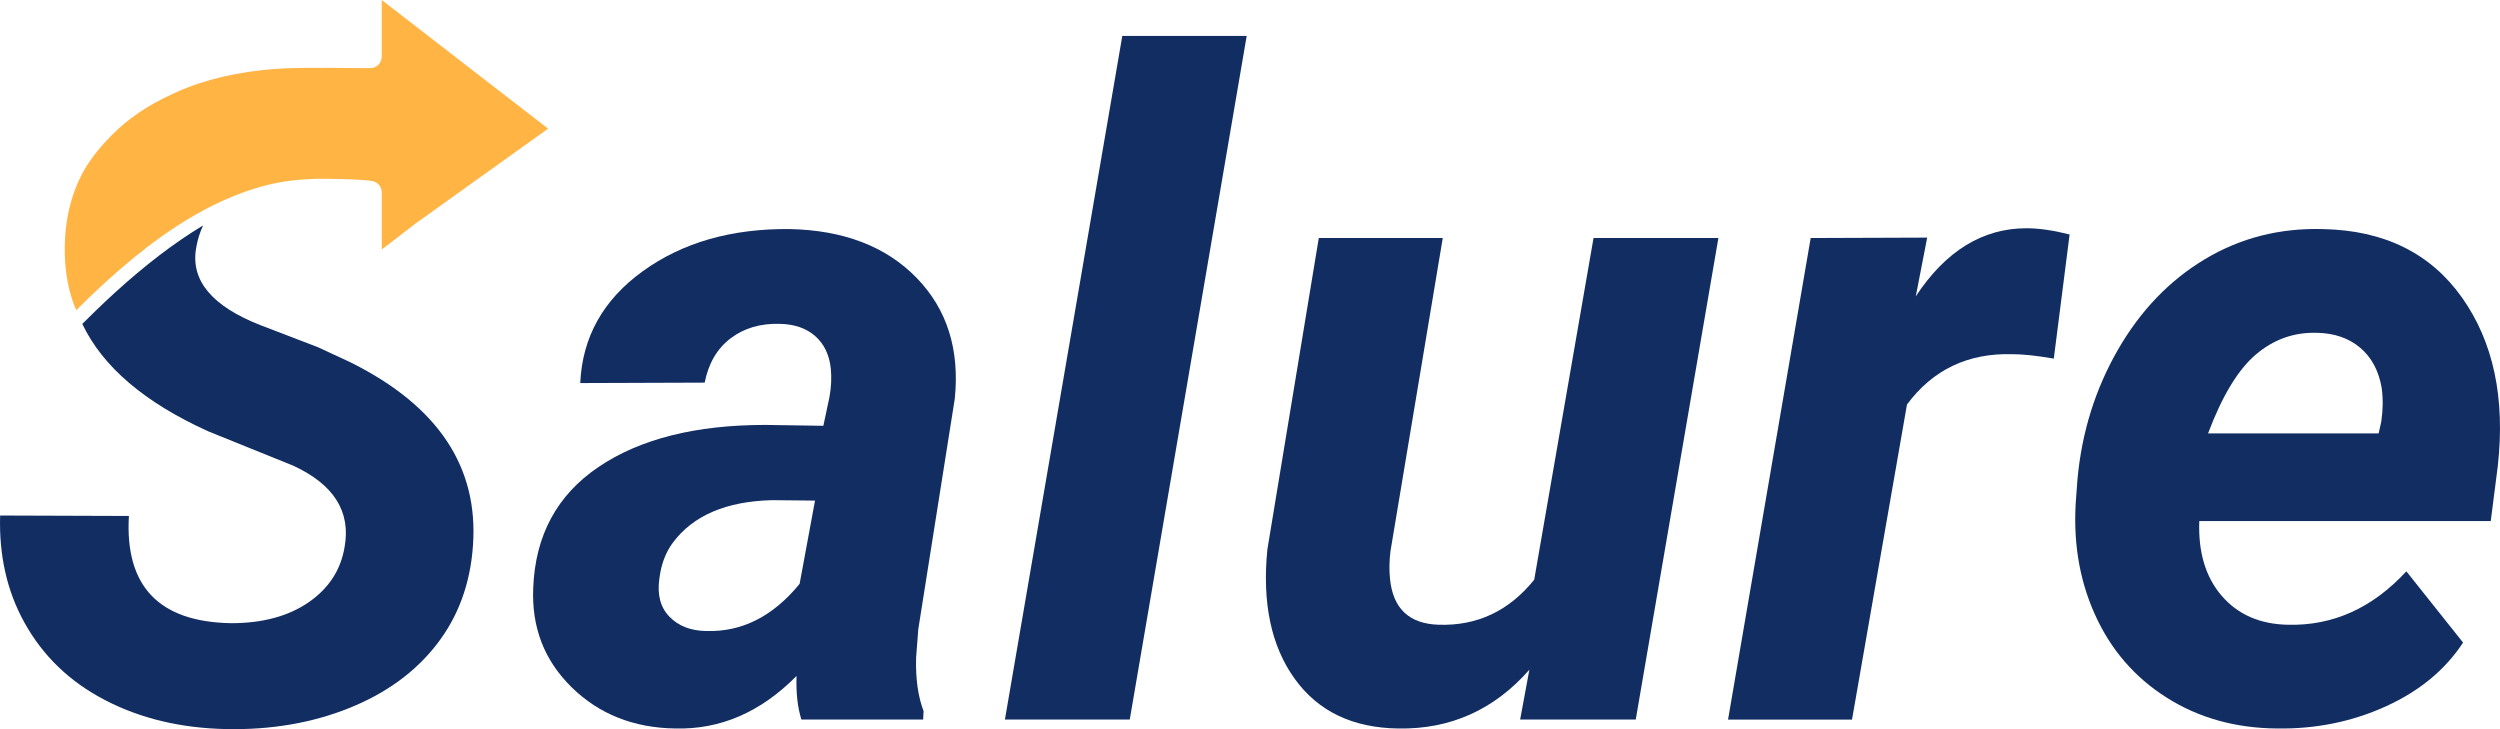
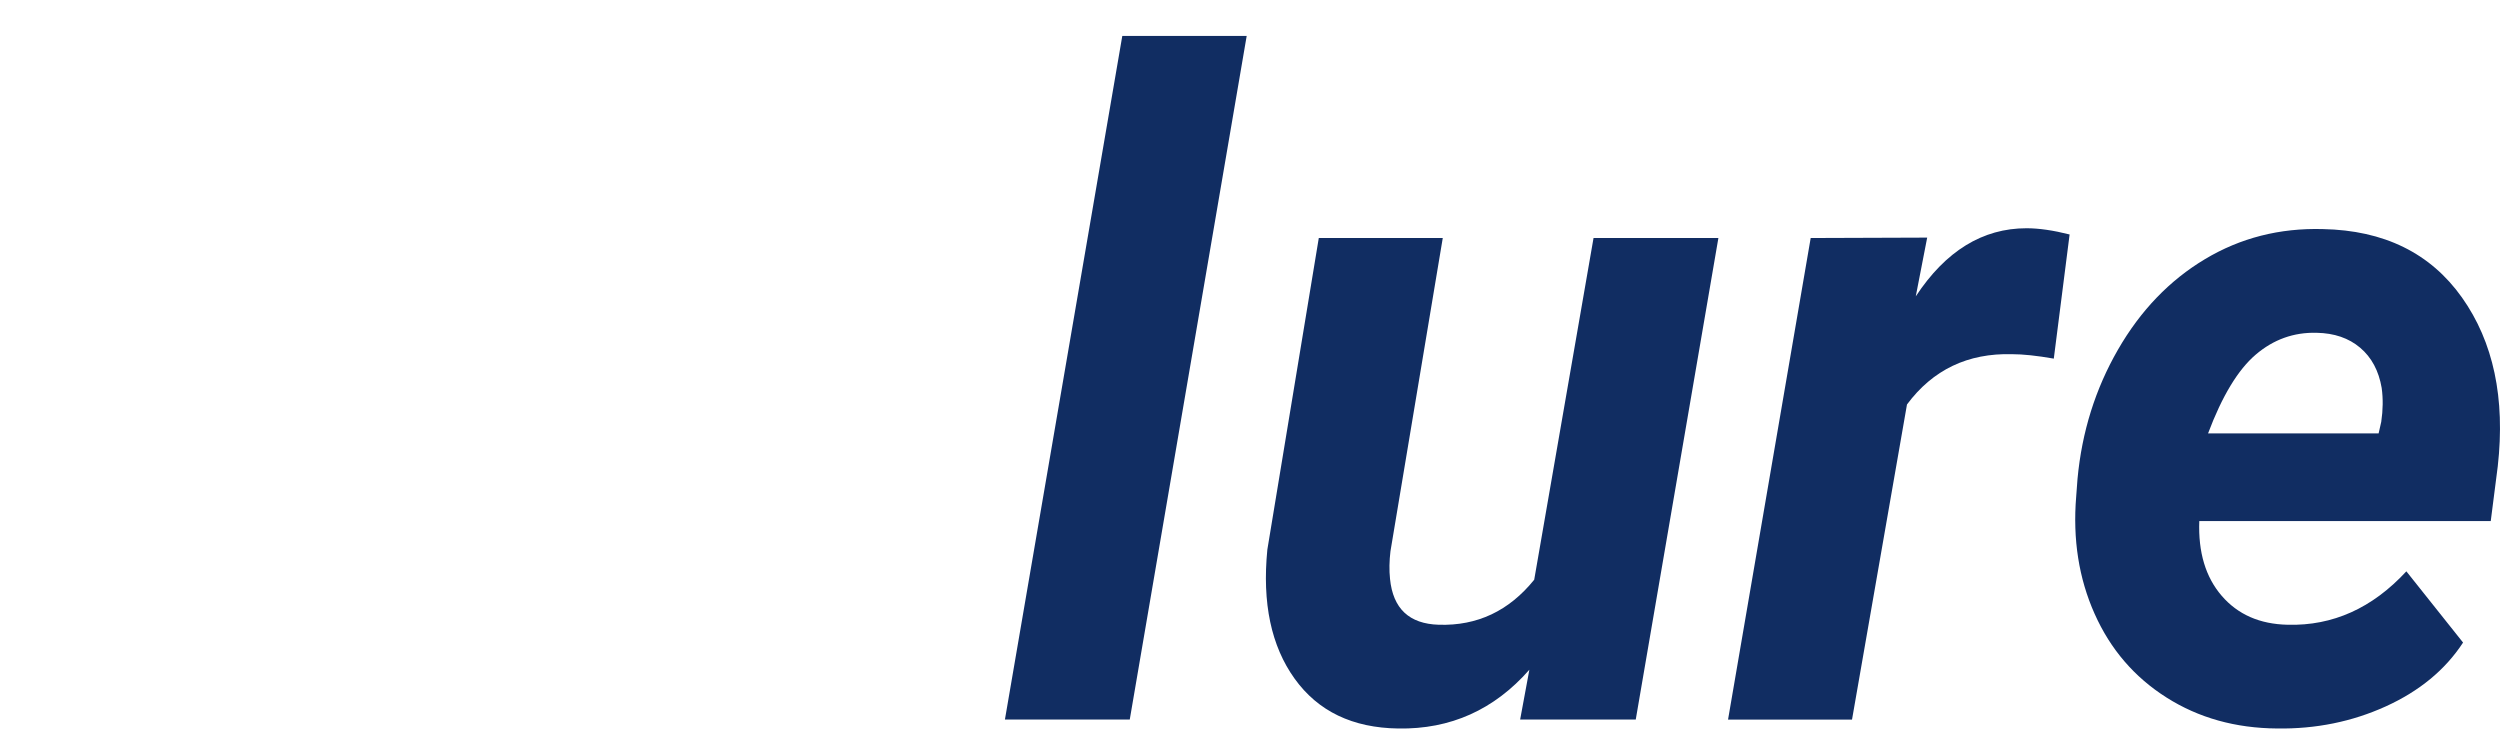
<svg xmlns="http://www.w3.org/2000/svg" width="120" height="35" viewBox="0 0 120 35" fill="none">
  <g clip-path="url(#clip0_1_653)">
-     <path d="M38.467 34.539C38.284 33.956 38.206 33.257 38.234 32.446C36.518 34.184 34.576 35.024 32.411 34.967C30.413 34.938 28.756 34.279 27.441 32.991C26.126 31.701 25.511 30.111 25.595 28.216C25.693 25.695 26.738 23.762 28.728 22.415C30.719 21.069 33.388 20.396 36.736 20.396L39.521 20.438L39.816 19.05C39.9 18.58 39.921 18.131 39.88 17.703C39.81 17.034 39.559 16.51 39.131 16.133C38.702 15.755 38.136 15.559 37.433 15.545C36.504 15.517 35.716 15.749 35.069 16.24C34.422 16.732 34.007 17.441 33.824 18.366L27.852 18.387C27.95 16.18 28.953 14.389 30.859 13.014C32.766 11.639 35.118 10.966 37.917 10.995C40.506 11.052 42.531 11.832 43.994 13.334C45.457 14.837 46.069 16.77 45.83 19.135L44.078 30.201L43.973 31.569C43.945 32.58 44.065 33.434 44.332 34.133L44.311 34.539H38.467ZM33.887 30.288C35.604 30.345 37.101 29.591 38.382 28.024L39.121 24.029L37.054 24.008C34.859 24.065 33.277 24.741 32.306 26.037C31.954 26.506 31.735 27.084 31.651 27.767C31.538 28.537 31.696 29.145 32.126 29.595C32.555 30.043 33.142 30.274 33.887 30.289V30.288Z" fill="#112D62" />
    <path d="M54.228 34.539H48.236L53.87 1.725H59.841L54.228 34.54V34.539Z" fill="#112D62" />
    <path d="M73.409 32.147C71.72 34.07 69.624 35.01 67.12 34.968C64.925 34.939 63.266 34.142 62.141 32.575C61.015 31.008 60.58 28.943 60.833 26.379L63.302 11.424H69.253L66.742 26.461C66.686 26.93 66.678 27.372 66.721 27.785C66.862 29.213 67.642 29.946 69.063 29.988C70.905 30.045 72.432 29.326 73.642 27.827L76.49 11.423H82.483L78.516 34.538H72.967L73.41 32.145L73.409 32.147Z" fill="#112D62" />
    <path d="M98.582 17.214C97.766 17.071 97.097 17.001 96.578 17.001C94.454 16.944 92.773 17.749 91.535 19.415L88.897 34.54H82.946L86.913 11.425L92.505 11.405L91.957 14.225C93.392 12.046 95.165 10.956 97.274 10.956C97.865 10.956 98.553 11.055 99.341 11.255L98.582 17.215V17.214Z" fill="#112D62" />
    <path d="M109.3 34.967C107.302 34.953 105.533 34.458 103.993 33.481C102.452 32.505 101.302 31.168 100.543 29.466C99.783 27.764 99.488 25.887 99.657 23.836L99.721 22.981C99.931 20.73 100.578 18.666 101.662 16.785C102.745 14.905 104.138 13.456 105.84 12.438C107.542 11.419 109.427 10.939 111.495 10.996C114.435 11.053 116.661 12.149 118.173 14.278C119.685 16.411 120.259 19.114 119.893 22.379L119.556 25.01H105.566C105.51 26.505 105.868 27.702 106.643 28.6C107.416 29.497 108.472 29.96 109.808 29.988C111.974 30.045 113.873 29.191 115.505 27.424L118.227 30.843C117.37 32.154 116.131 33.175 114.513 33.909C112.896 34.642 111.158 34.995 109.301 34.967H109.3ZM111.199 15.974C110.101 15.945 109.127 16.295 108.276 17.021C107.424 17.747 106.662 19.008 105.987 20.802H114.174L114.3 20.247C114.384 19.678 114.392 19.136 114.321 18.623C114.18 17.797 113.835 17.153 113.287 16.69C112.739 16.227 112.042 15.989 111.199 15.974Z" fill="#112D62" />
-     <path d="M18.323 0V2.73C18.315 3.029 18.074 3.269 17.777 3.271C16.415 3.271 15.046 3.228 13.685 3.281C13.485 3.289 13.284 3.305 13.084 3.32C11.518 3.44 9.871 3.793 8.512 4.405C8.438 4.438 8.366 4.472 8.295 4.505C7.127 5.029 6.15 5.69 5.366 6.487C5.036 6.813 4.737 7.16 4.461 7.527C3.642 8.615 3.23 9.947 3.132 11.3C3.053 12.416 3.156 13.592 3.559 14.641C3.591 14.723 3.624 14.806 3.661 14.89C3.733 14.817 4.229 14.33 4.249 14.31C4.395 14.169 4.54 14.03 4.685 13.896C4.818 13.769 4.952 13.646 5.085 13.525C6.942 11.831 8.682 10.603 10.355 9.793C10.475 9.735 10.594 9.679 10.713 9.626C11.403 9.315 12.117 9.056 12.852 8.875C13.607 8.688 14.366 8.608 15.143 8.584C15.618 8.569 17.457 8.6 17.895 8.695C18.141 8.751 18.325 8.973 18.326 9.239V11.974L19.957 10.721L26.308 6.175L18.323 0Z" fill="#FFB444" />
-     <path d="M16.881 17.419L15.278 16.673L12.494 15.605C10.173 14.693 9.146 13.462 9.414 11.91C9.479 11.518 9.592 11.155 9.748 10.82C8.384 11.642 6.974 12.717 5.495 14.066C5.351 14.198 5.207 14.33 5.063 14.466C4.907 14.613 4.751 14.762 4.593 14.915C4.571 14.937 3.951 15.548 3.951 15.548C4.929 17.605 6.946 19.326 10.005 20.708L14.077 22.353C16.017 23.25 16.84 24.546 16.544 26.24C16.362 27.351 15.785 28.241 14.815 28.909C13.844 29.578 12.606 29.913 11.101 29.913C7.628 29.856 5.99 28.14 6.187 24.766L0.006 24.745C-0.05 26.667 0.337 28.376 1.166 29.871C2.052 31.48 3.346 32.726 5.048 33.608C6.75 34.491 8.69 34.953 10.87 34.996C13.008 35.038 14.966 34.704 16.745 33.993C18.524 33.281 19.931 32.26 20.963 30.928C21.997 29.597 22.577 28.013 22.703 26.177C22.97 22.418 21.029 19.499 16.881 17.421V17.419Z" fill="#112D62" />
  </g>
  <defs>
    <clipPath id="clip0_1_653">
      <rect width="120" height="35" fill="white" />
    </clipPath>
  </defs>
</svg>